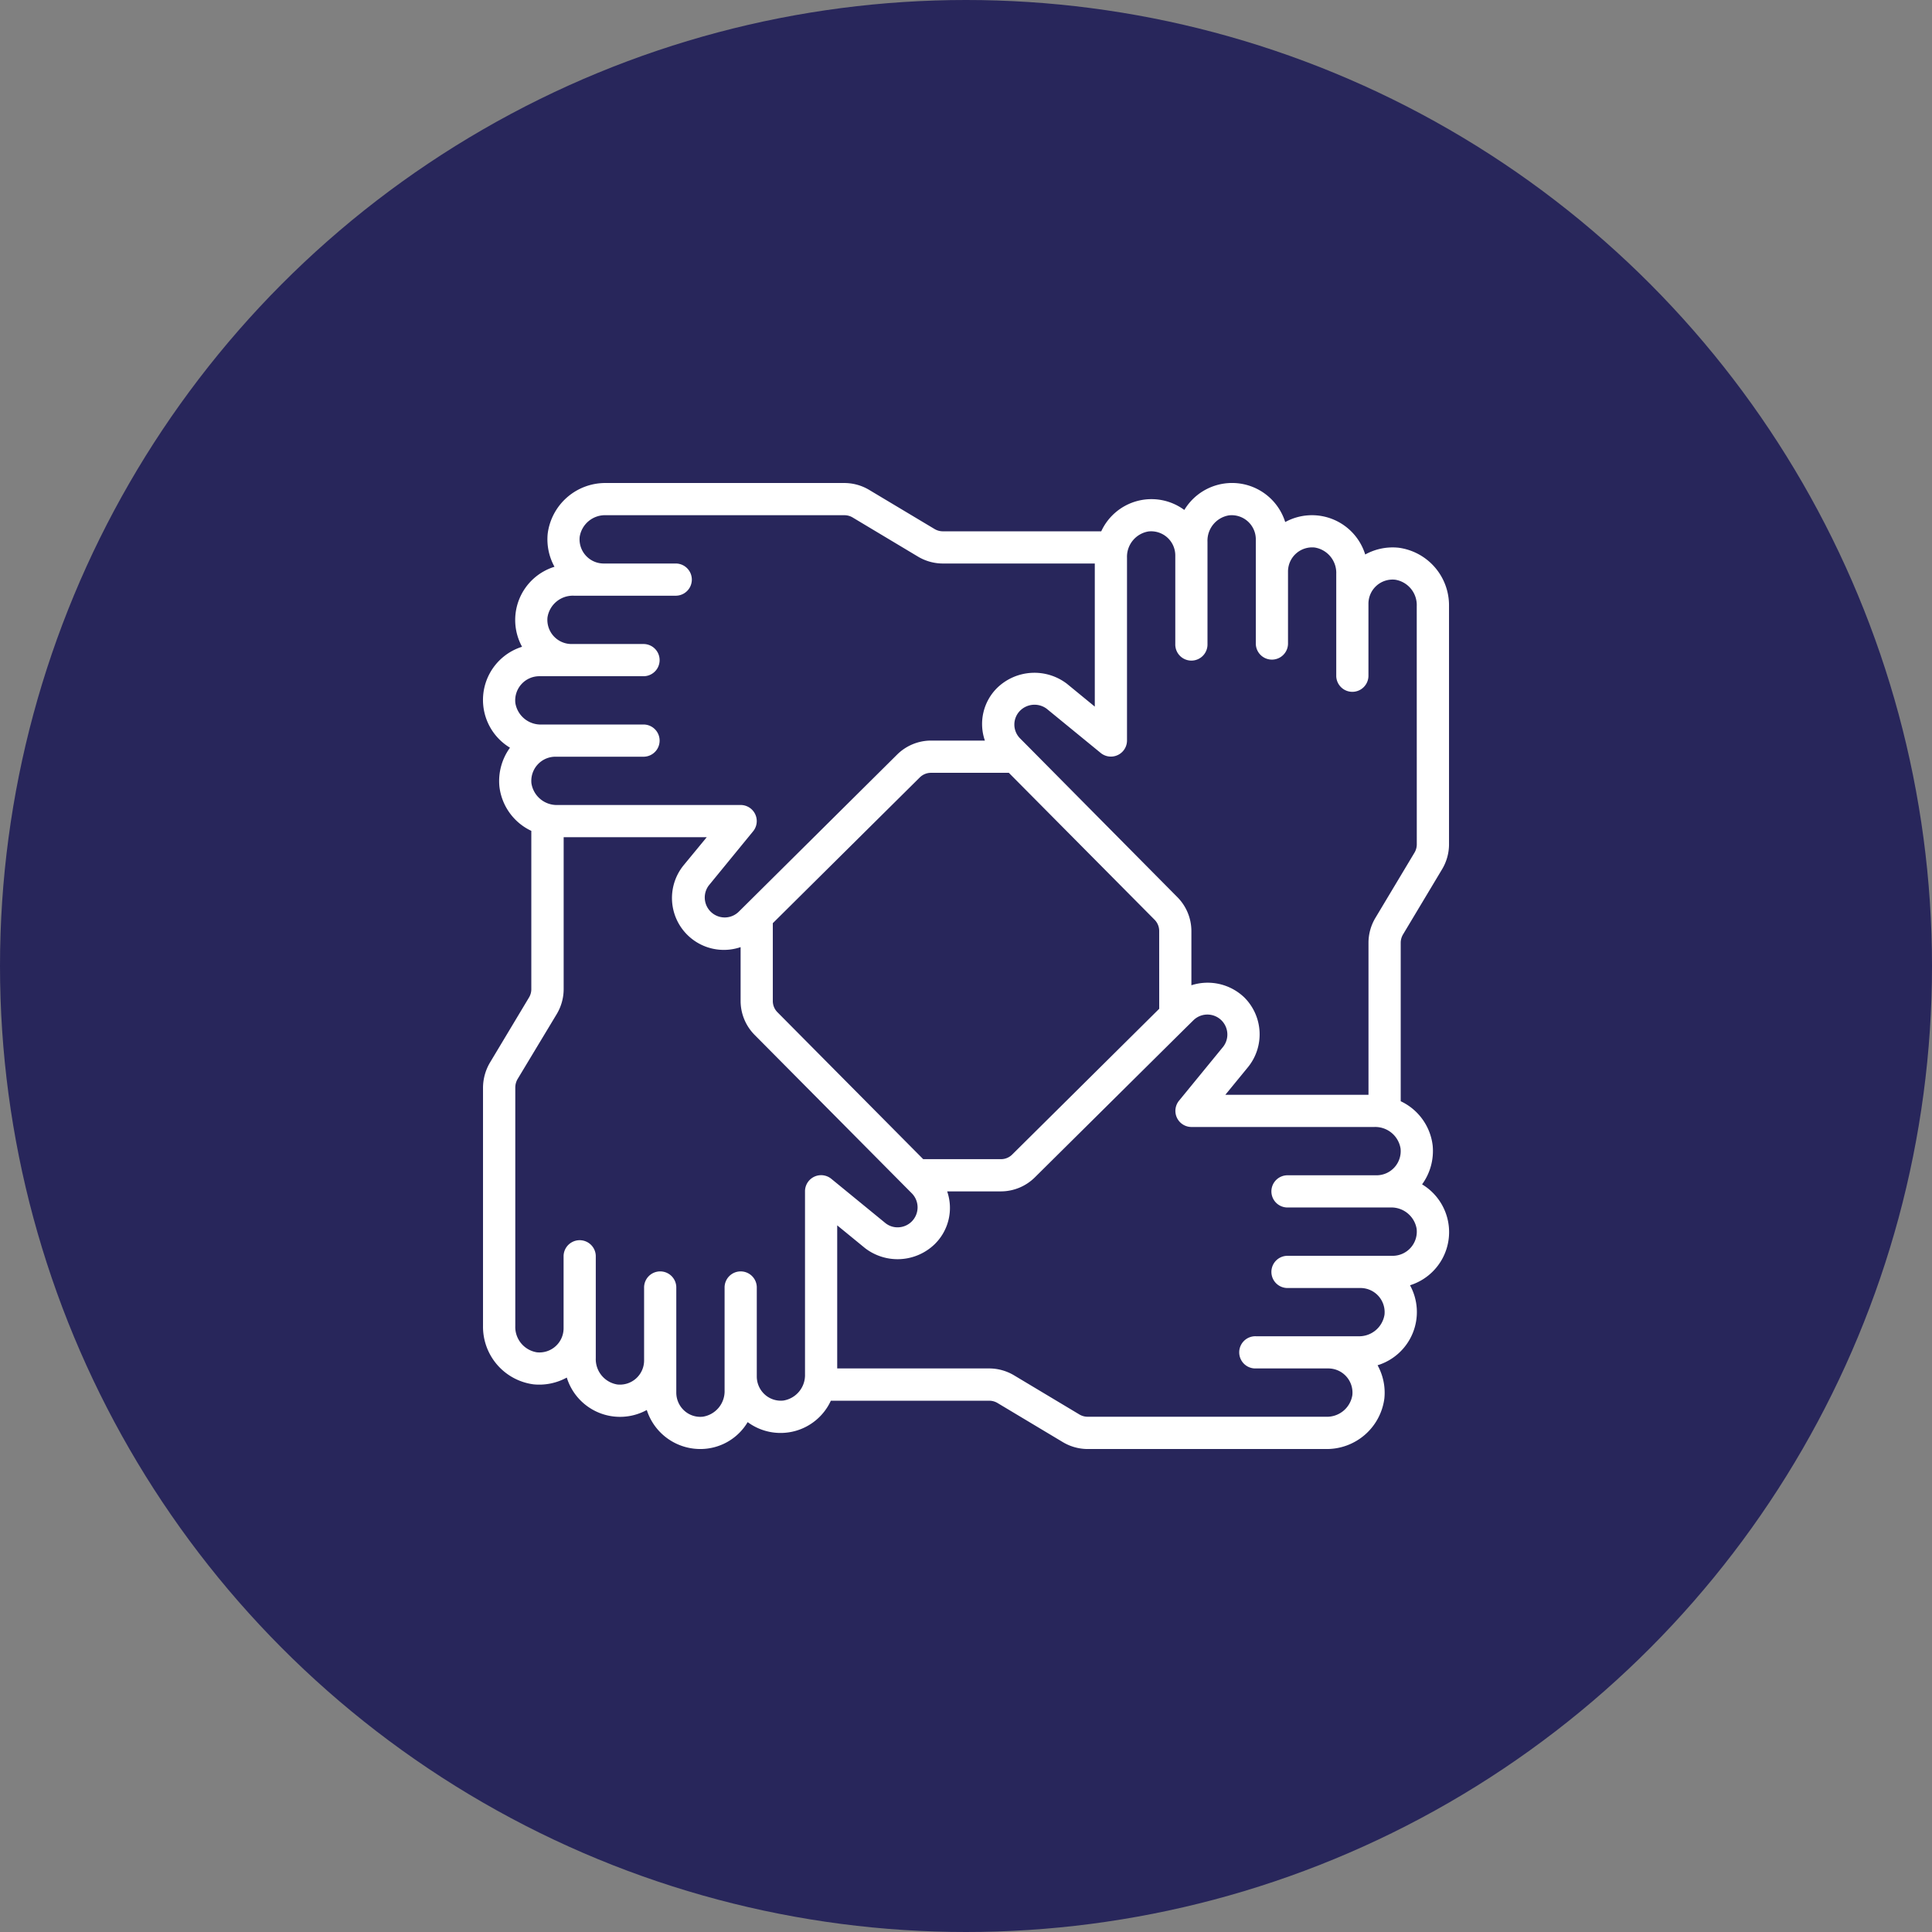
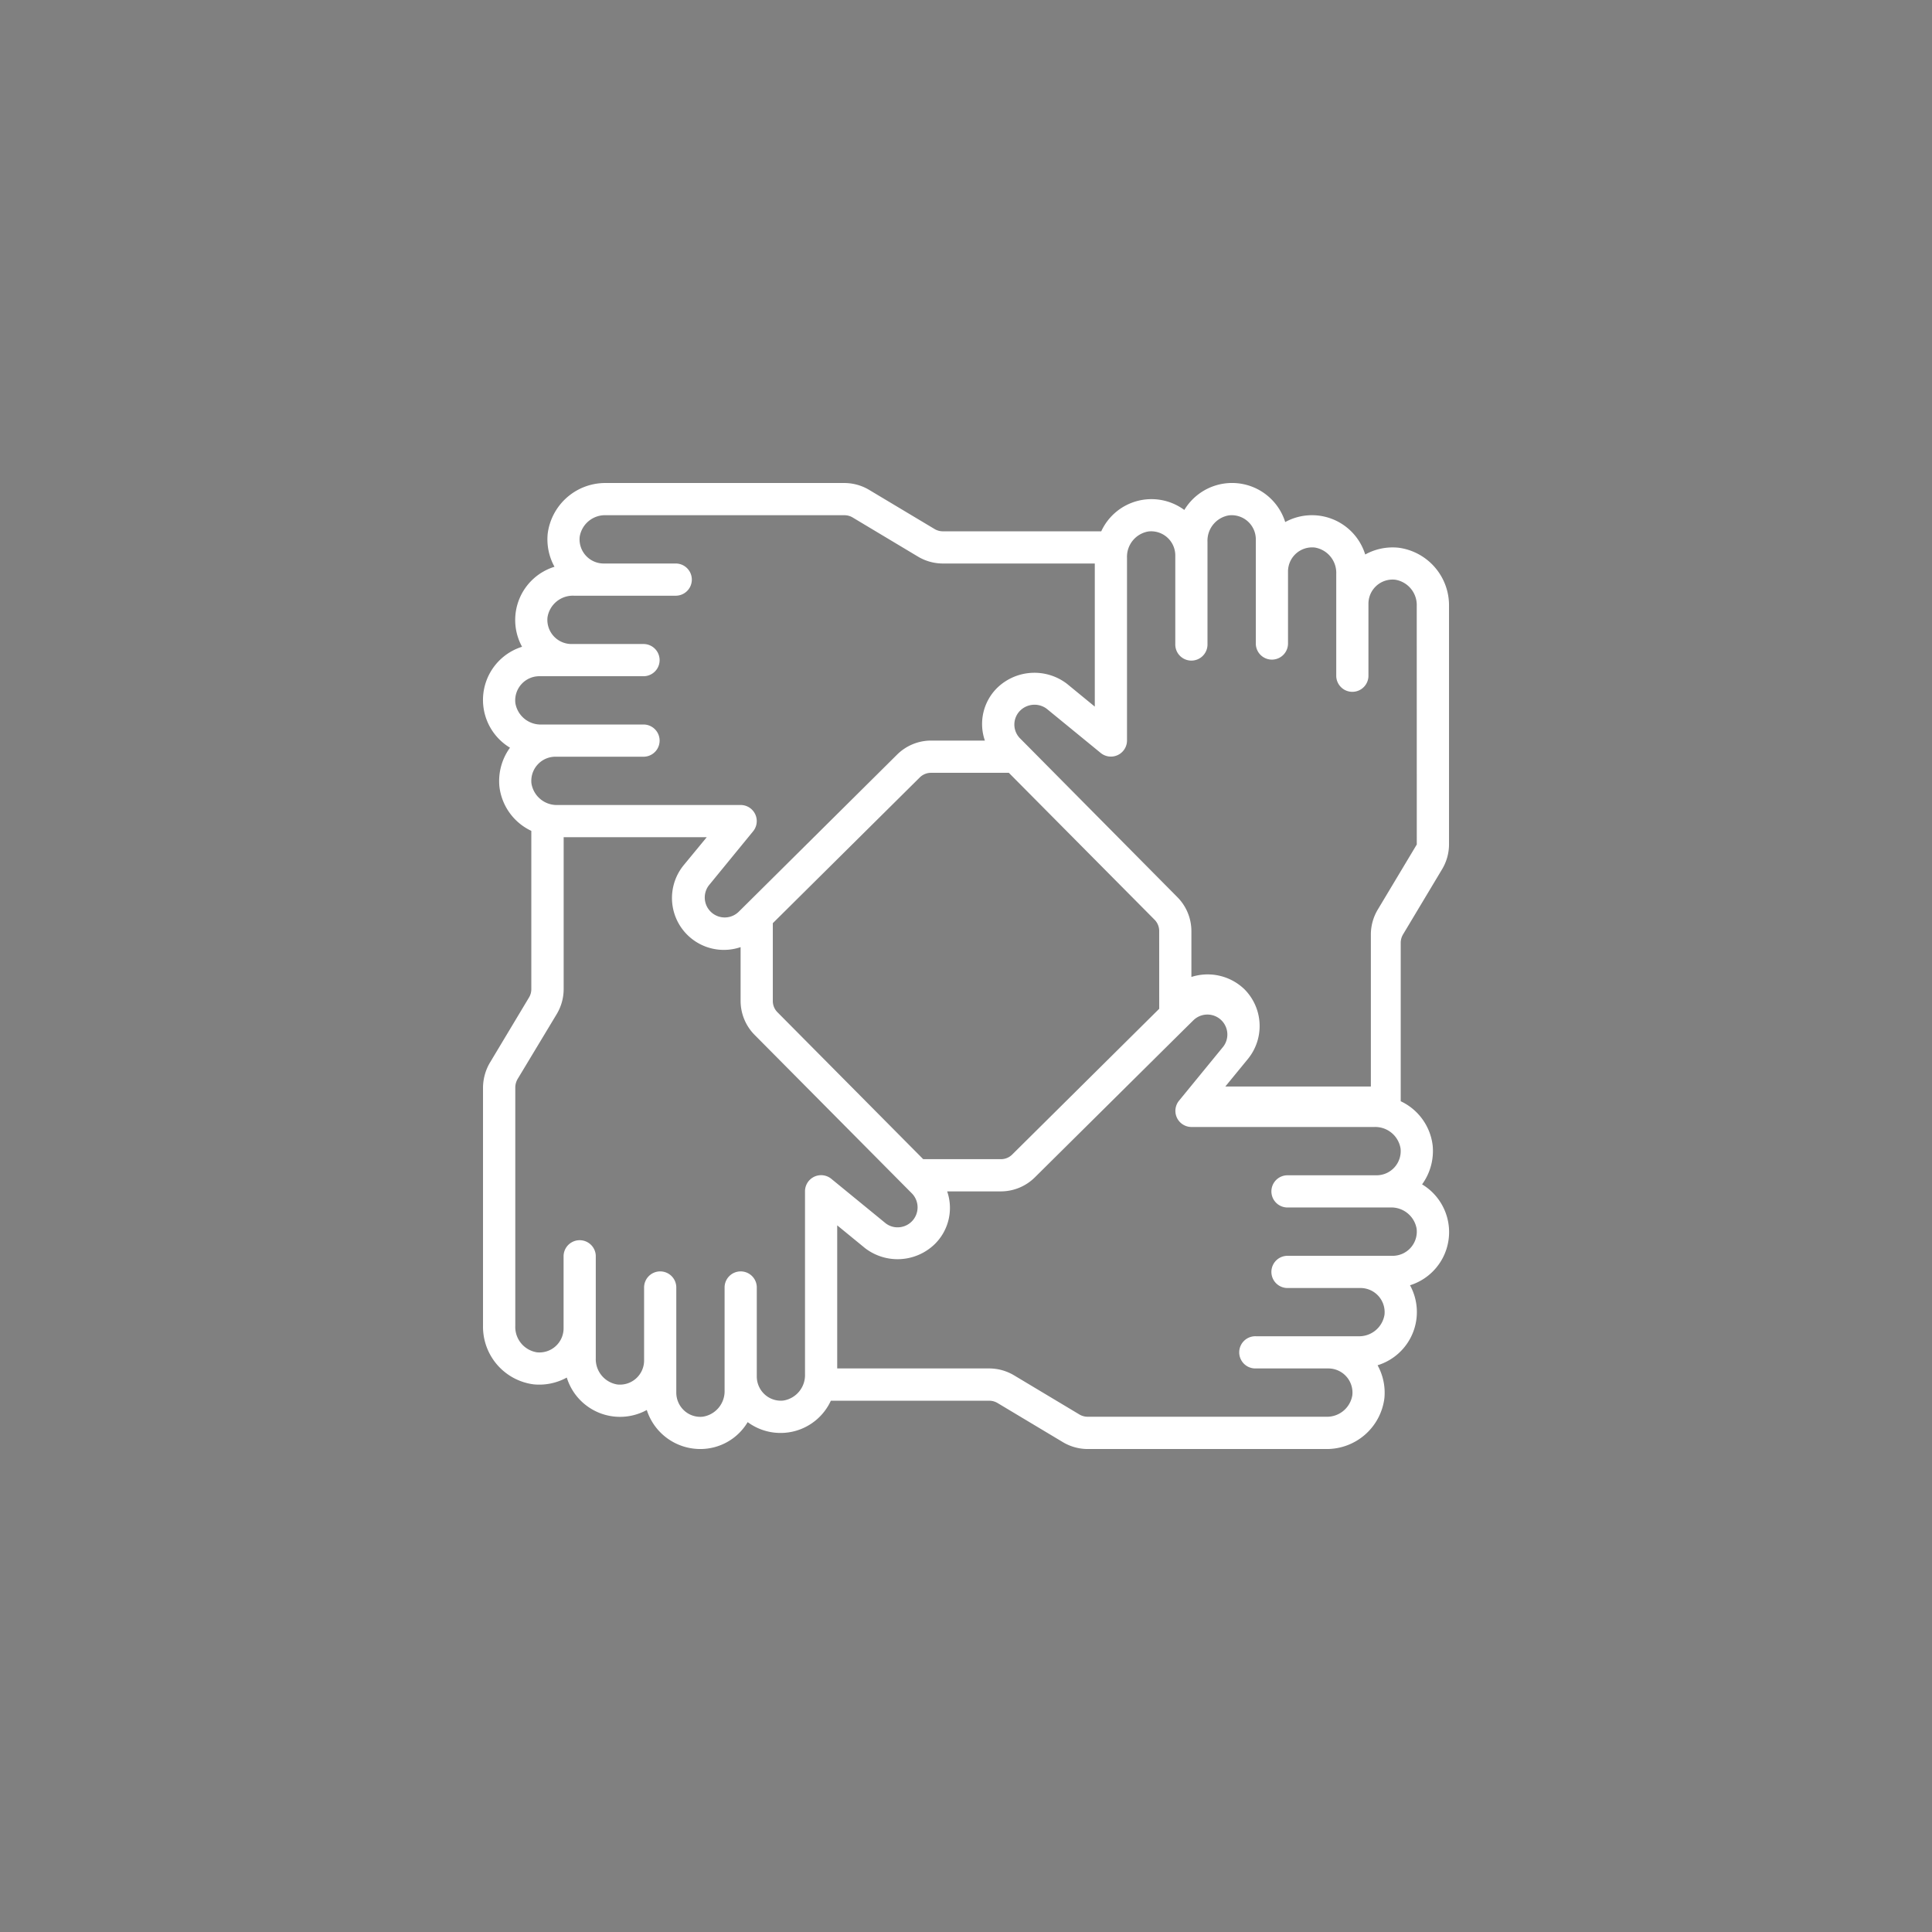
<svg xmlns="http://www.w3.org/2000/svg" width="128" height="128" viewBox="0 0 128 128">
  <rect x="0" y="0" width="128" height="128" fill="#808080" stroke="none" />
  <g id="Building_High_Performing" data-name="Building High Performing" transform="translate(-560 -75)">
-     <circle id="Ellipse_3" data-name="Ellipse 3" cx="64" cy="64" r="64" transform="translate(560 75)" fill="#28265b" />
    <g id="Page-1" transform="translate(592.001 107.001)">
      <g id="_020---Teamwork" data-name="020---Teamwork" transform="translate(-0.001 -0.001)">
-         <path id="Shape" d="M61.648,5.286a3.753,3.753,0,0,0-2.2.45,3.692,3.692,0,0,0-5.3-2.15,3.691,3.691,0,0,0-6.685-.8A3.662,3.662,0,0,0,41.959,4.2h-10.5a1.076,1.076,0,0,1-.551-.157l-4.312-2.58A3.212,3.212,0,0,0,24.948,1H9.152A3.847,3.847,0,0,0,5.286,4.349a3.759,3.759,0,0,0,.45,2.2,3.689,3.689,0,0,0-2.149,5.3,3.692,3.692,0,0,0-.8,6.687,3.762,3.762,0,0,0-.7,2.583A3.723,3.723,0,0,0,4.2,24.046v10.5a1.067,1.067,0,0,1-.158.548l-2.6,4.335A3.319,3.319,0,0,0,1,41.051v15.8a3.849,3.849,0,0,0,3.35,3.865,3.787,3.787,0,0,0,2.2-.45,3.691,3.691,0,0,0,5.3,2.149A3.721,3.721,0,0,0,15.4,65a3.645,3.645,0,0,0,3.134-1.782A3.666,3.666,0,0,0,24.045,61.8h10.5a1.076,1.076,0,0,1,.551.157l4.312,2.582A3.212,3.212,0,0,0,41.05,65h15.8a3.847,3.847,0,0,0,3.867-3.349,3.759,3.759,0,0,0-.45-2.2,3.689,3.689,0,0,0,2.149-5.3,3.69,3.69,0,0,0,.8-6.685,3.762,3.762,0,0,0,.7-2.583A3.721,3.721,0,0,0,61.8,41.959V31.452a1.089,1.089,0,0,1,.157-.55l2.583-4.311A3.216,3.216,0,0,0,65,24.947V9.151a3.849,3.849,0,0,0-3.35-3.865ZM3.142,15.573A1.6,1.6,0,0,1,4.733,13.8h6.933a1.067,1.067,0,0,0,0-2.133h-4.8A1.6,1.6,0,0,1,5.272,9.9,1.7,1.7,0,0,1,7.019,8.466H13.8a1.067,1.067,0,0,0,0-2.133H9A1.6,1.6,0,0,1,7.405,4.563,1.7,1.7,0,0,1,9.152,3.133h15.8a1.067,1.067,0,0,1,.55.158l4.313,2.583a3.222,3.222,0,0,0,1.643.459H41.532v9.481L39.685,14.3a3.545,3.545,0,0,0-4.6.253,3.359,3.359,0,0,0-.835,3.511H30.675a3.2,3.2,0,0,0-2.24.928L18.4,28.95l-.021.021-.444.439a1.323,1.323,0,0,1-1.973-1.752l2.933-3.584a1.067,1.067,0,0,0-.826-1.742H5.952A1.7,1.7,0,0,1,4.208,20.9,1.6,1.6,0,0,1,5.8,19.133h5.866a1.067,1.067,0,0,0,0-2.133H4.886a1.7,1.7,0,0,1-1.744-1.426ZM45.8,35.833,36.06,45.49a1.05,1.05,0,0,1-.738.307H30.164l-9.656-9.734a1.051,1.051,0,0,1-.308-.739V30.162l9.735-9.654a1.05,1.05,0,0,1,.74-.308h5.162l9.656,9.734a1.057,1.057,0,0,1,.305.74Zm-24.9,25.956a1.581,1.581,0,0,1-1.232-.4,1.615,1.615,0,0,1-.53-1.19V54.332a1.067,1.067,0,1,0-2.133,0v6.783a1.707,1.707,0,0,1-1.441,1.744,1.571,1.571,0,0,1-1.229-.4,1.613,1.613,0,0,1-.53-1.192V54.332a1.067,1.067,0,1,0-2.133,0v4.813A1.6,1.6,0,0,1,9.9,60.725a1.7,1.7,0,0,1-1.429-1.746V52.2a1.067,1.067,0,0,0-2.133,0v4.809a1.6,1.6,0,0,1-1.77,1.584,1.7,1.7,0,0,1-1.43-1.745v-15.8a1.138,1.138,0,0,1,.146-.548l2.6-4.316a3.232,3.232,0,0,0,.459-1.642V24.466h9.48L14.3,26.314a3.437,3.437,0,0,0,3.766,5.434v3.575a3.2,3.2,0,0,0,.928,2.24L28.942,47.59c.012.013.023.025.036.036l.434.437a1.323,1.323,0,0,1-.946,2.25,1.28,1.28,0,0,1-.8-.276l-3.583-2.932a1.067,1.067,0,0,0-1.75.827V60.046a1.707,1.707,0,0,1-1.438,1.744ZM62.856,50.425A1.6,1.6,0,0,1,61.265,52.2H54.332a1.067,1.067,0,1,0,0,2.133h4.8A1.6,1.6,0,0,1,60.726,56.1a1.7,1.7,0,0,1-1.747,1.429H52.2a1.067,1.067,0,1,0,0,2.133H57a1.6,1.6,0,0,1,1.595,1.771,1.7,1.7,0,0,1-1.747,1.429H41.05a1.067,1.067,0,0,1-.55-.158l-4.313-2.583a3.222,3.222,0,0,0-1.643-.459H24.466V50.181l1.847,1.512a3.536,3.536,0,0,0,4.6-.253,3.359,3.359,0,0,0,.838-3.509h3.573A3.2,3.2,0,0,0,37.563,47L47.6,37.052l.037-.036.434-.427a1.323,1.323,0,0,1,1.973,1.752l-2.933,3.584a1.067,1.067,0,0,0,.822,1.74H60.046a1.7,1.7,0,0,1,1.744,1.428A1.6,1.6,0,0,1,60.2,46.865H54.332a1.067,1.067,0,1,0,0,2.133h6.784a1.7,1.7,0,0,1,1.741,1.426Zm.009-25.478a1.076,1.076,0,0,1-.157.55l-2.584,4.313a3.221,3.221,0,0,0-.459,1.642v10.08H50.181l1.514-1.848a3.451,3.451,0,0,0-.255-4.6,3.511,3.511,0,0,0-3.508-.809V30.674A3.2,3.2,0,0,0,47,28.434L37.052,18.393l-.02-.02-.441-.444a1.3,1.3,0,0,1,.013-1.866,1.352,1.352,0,0,1,1.741-.107l3.583,2.932a1.067,1.067,0,0,0,1.738-.822V5.952a1.7,1.7,0,0,1,1.429-1.744A1.6,1.6,0,0,1,46.865,5.8v5.866a1.067,1.067,0,1,0,2.133,0V4.886a1.7,1.7,0,0,1,1.429-1.744A1.6,1.6,0,0,1,52.2,4.733v6.933a1.067,1.067,0,0,0,2.133,0v-4.8A1.6,1.6,0,0,1,56.1,5.273a1.7,1.7,0,0,1,1.429,1.746V13.8a1.067,1.067,0,0,0,2.133,0V9a1.6,1.6,0,0,1,1.771-1.594,1.7,1.7,0,0,1,1.429,1.745Z" transform="translate(-0.999 -0.999)" fill="#fff" />
+         <path id="Shape" d="M61.648,5.286a3.753,3.753,0,0,0-2.2.45,3.692,3.692,0,0,0-5.3-2.15,3.691,3.691,0,0,0-6.685-.8A3.662,3.662,0,0,0,41.959,4.2h-10.5a1.076,1.076,0,0,1-.551-.157l-4.312-2.58A3.212,3.212,0,0,0,24.948,1H9.152A3.847,3.847,0,0,0,5.286,4.349a3.759,3.759,0,0,0,.45,2.2,3.689,3.689,0,0,0-2.149,5.3,3.692,3.692,0,0,0-.8,6.687,3.762,3.762,0,0,0-.7,2.583A3.723,3.723,0,0,0,4.2,24.046v10.5a1.067,1.067,0,0,1-.158.548l-2.6,4.335A3.319,3.319,0,0,0,1,41.051v15.8a3.849,3.849,0,0,0,3.35,3.865,3.787,3.787,0,0,0,2.2-.45,3.691,3.691,0,0,0,5.3,2.149A3.721,3.721,0,0,0,15.4,65a3.645,3.645,0,0,0,3.134-1.782A3.666,3.666,0,0,0,24.045,61.8h10.5a1.076,1.076,0,0,1,.551.157l4.312,2.582A3.212,3.212,0,0,0,41.05,65h15.8a3.847,3.847,0,0,0,3.867-3.349,3.759,3.759,0,0,0-.45-2.2,3.689,3.689,0,0,0,2.149-5.3,3.69,3.69,0,0,0,.8-6.685,3.762,3.762,0,0,0,.7-2.583A3.721,3.721,0,0,0,61.8,41.959V31.452a1.089,1.089,0,0,1,.157-.55l2.583-4.311A3.216,3.216,0,0,0,65,24.947V9.151a3.849,3.849,0,0,0-3.35-3.865ZM3.142,15.573A1.6,1.6,0,0,1,4.733,13.8h6.933a1.067,1.067,0,0,0,0-2.133h-4.8A1.6,1.6,0,0,1,5.272,9.9,1.7,1.7,0,0,1,7.019,8.466H13.8a1.067,1.067,0,0,0,0-2.133H9A1.6,1.6,0,0,1,7.405,4.563,1.7,1.7,0,0,1,9.152,3.133h15.8a1.067,1.067,0,0,1,.55.158l4.313,2.583a3.222,3.222,0,0,0,1.643.459H41.532v9.481L39.685,14.3a3.545,3.545,0,0,0-4.6.253,3.359,3.359,0,0,0-.835,3.511H30.675a3.2,3.2,0,0,0-2.24.928L18.4,28.95l-.021.021-.444.439a1.323,1.323,0,0,1-1.973-1.752l2.933-3.584a1.067,1.067,0,0,0-.826-1.742H5.952A1.7,1.7,0,0,1,4.208,20.9,1.6,1.6,0,0,1,5.8,19.133h5.866a1.067,1.067,0,0,0,0-2.133H4.886a1.7,1.7,0,0,1-1.744-1.426ZM45.8,35.833,36.06,45.49a1.05,1.05,0,0,1-.738.307H30.164l-9.656-9.734a1.051,1.051,0,0,1-.308-.739V30.162l9.735-9.654a1.05,1.05,0,0,1,.74-.308h5.162l9.656,9.734a1.057,1.057,0,0,1,.305.74Zm-24.9,25.956a1.581,1.581,0,0,1-1.232-.4,1.615,1.615,0,0,1-.53-1.19V54.332a1.067,1.067,0,1,0-2.133,0v6.783a1.707,1.707,0,0,1-1.441,1.744,1.571,1.571,0,0,1-1.229-.4,1.613,1.613,0,0,1-.53-1.192V54.332a1.067,1.067,0,1,0-2.133,0v4.813A1.6,1.6,0,0,1,9.9,60.725a1.7,1.7,0,0,1-1.429-1.746V52.2a1.067,1.067,0,0,0-2.133,0v4.809a1.6,1.6,0,0,1-1.77,1.584,1.7,1.7,0,0,1-1.43-1.745v-15.8a1.138,1.138,0,0,1,.146-.548l2.6-4.316a3.232,3.232,0,0,0,.459-1.642V24.466h9.48L14.3,26.314a3.437,3.437,0,0,0,3.766,5.434v3.575a3.2,3.2,0,0,0,.928,2.24L28.942,47.59c.012.013.023.025.036.036l.434.437a1.323,1.323,0,0,1-.946,2.25,1.28,1.28,0,0,1-.8-.276l-3.583-2.932a1.067,1.067,0,0,0-1.75.827V60.046a1.707,1.707,0,0,1-1.438,1.744ZM62.856,50.425A1.6,1.6,0,0,1,61.265,52.2H54.332a1.067,1.067,0,1,0,0,2.133h4.8A1.6,1.6,0,0,1,60.726,56.1a1.7,1.7,0,0,1-1.747,1.429H52.2a1.067,1.067,0,1,0,0,2.133H57a1.6,1.6,0,0,1,1.595,1.771,1.7,1.7,0,0,1-1.747,1.429H41.05a1.067,1.067,0,0,1-.55-.158l-4.313-2.583a3.222,3.222,0,0,0-1.643-.459H24.466V50.181l1.847,1.512a3.536,3.536,0,0,0,4.6-.253,3.359,3.359,0,0,0,.838-3.509h3.573A3.2,3.2,0,0,0,37.563,47L47.6,37.052l.037-.036.434-.427a1.323,1.323,0,0,1,1.973,1.752l-2.933,3.584a1.067,1.067,0,0,0,.822,1.74H60.046a1.7,1.7,0,0,1,1.744,1.428A1.6,1.6,0,0,1,60.2,46.865H54.332a1.067,1.067,0,1,0,0,2.133h6.784a1.7,1.7,0,0,1,1.741,1.426Zm.009-25.478l-2.584,4.313a3.221,3.221,0,0,0-.459,1.642v10.08H50.181l1.514-1.848a3.451,3.451,0,0,0-.255-4.6,3.511,3.511,0,0,0-3.508-.809V30.674A3.2,3.2,0,0,0,47,28.434L37.052,18.393l-.02-.02-.441-.444a1.3,1.3,0,0,1,.013-1.866,1.352,1.352,0,0,1,1.741-.107l3.583,2.932a1.067,1.067,0,0,0,1.738-.822V5.952a1.7,1.7,0,0,1,1.429-1.744A1.6,1.6,0,0,1,46.865,5.8v5.866a1.067,1.067,0,1,0,2.133,0V4.886a1.7,1.7,0,0,1,1.429-1.744A1.6,1.6,0,0,1,52.2,4.733v6.933a1.067,1.067,0,0,0,2.133,0v-4.8A1.6,1.6,0,0,1,56.1,5.273a1.7,1.7,0,0,1,1.429,1.746V13.8a1.067,1.067,0,0,0,2.133,0V9a1.6,1.6,0,0,1,1.771-1.594,1.7,1.7,0,0,1,1.429,1.745Z" transform="translate(-0.999 -0.999)" fill="#fff" />
      </g>
    </g>
  </g>
</svg>